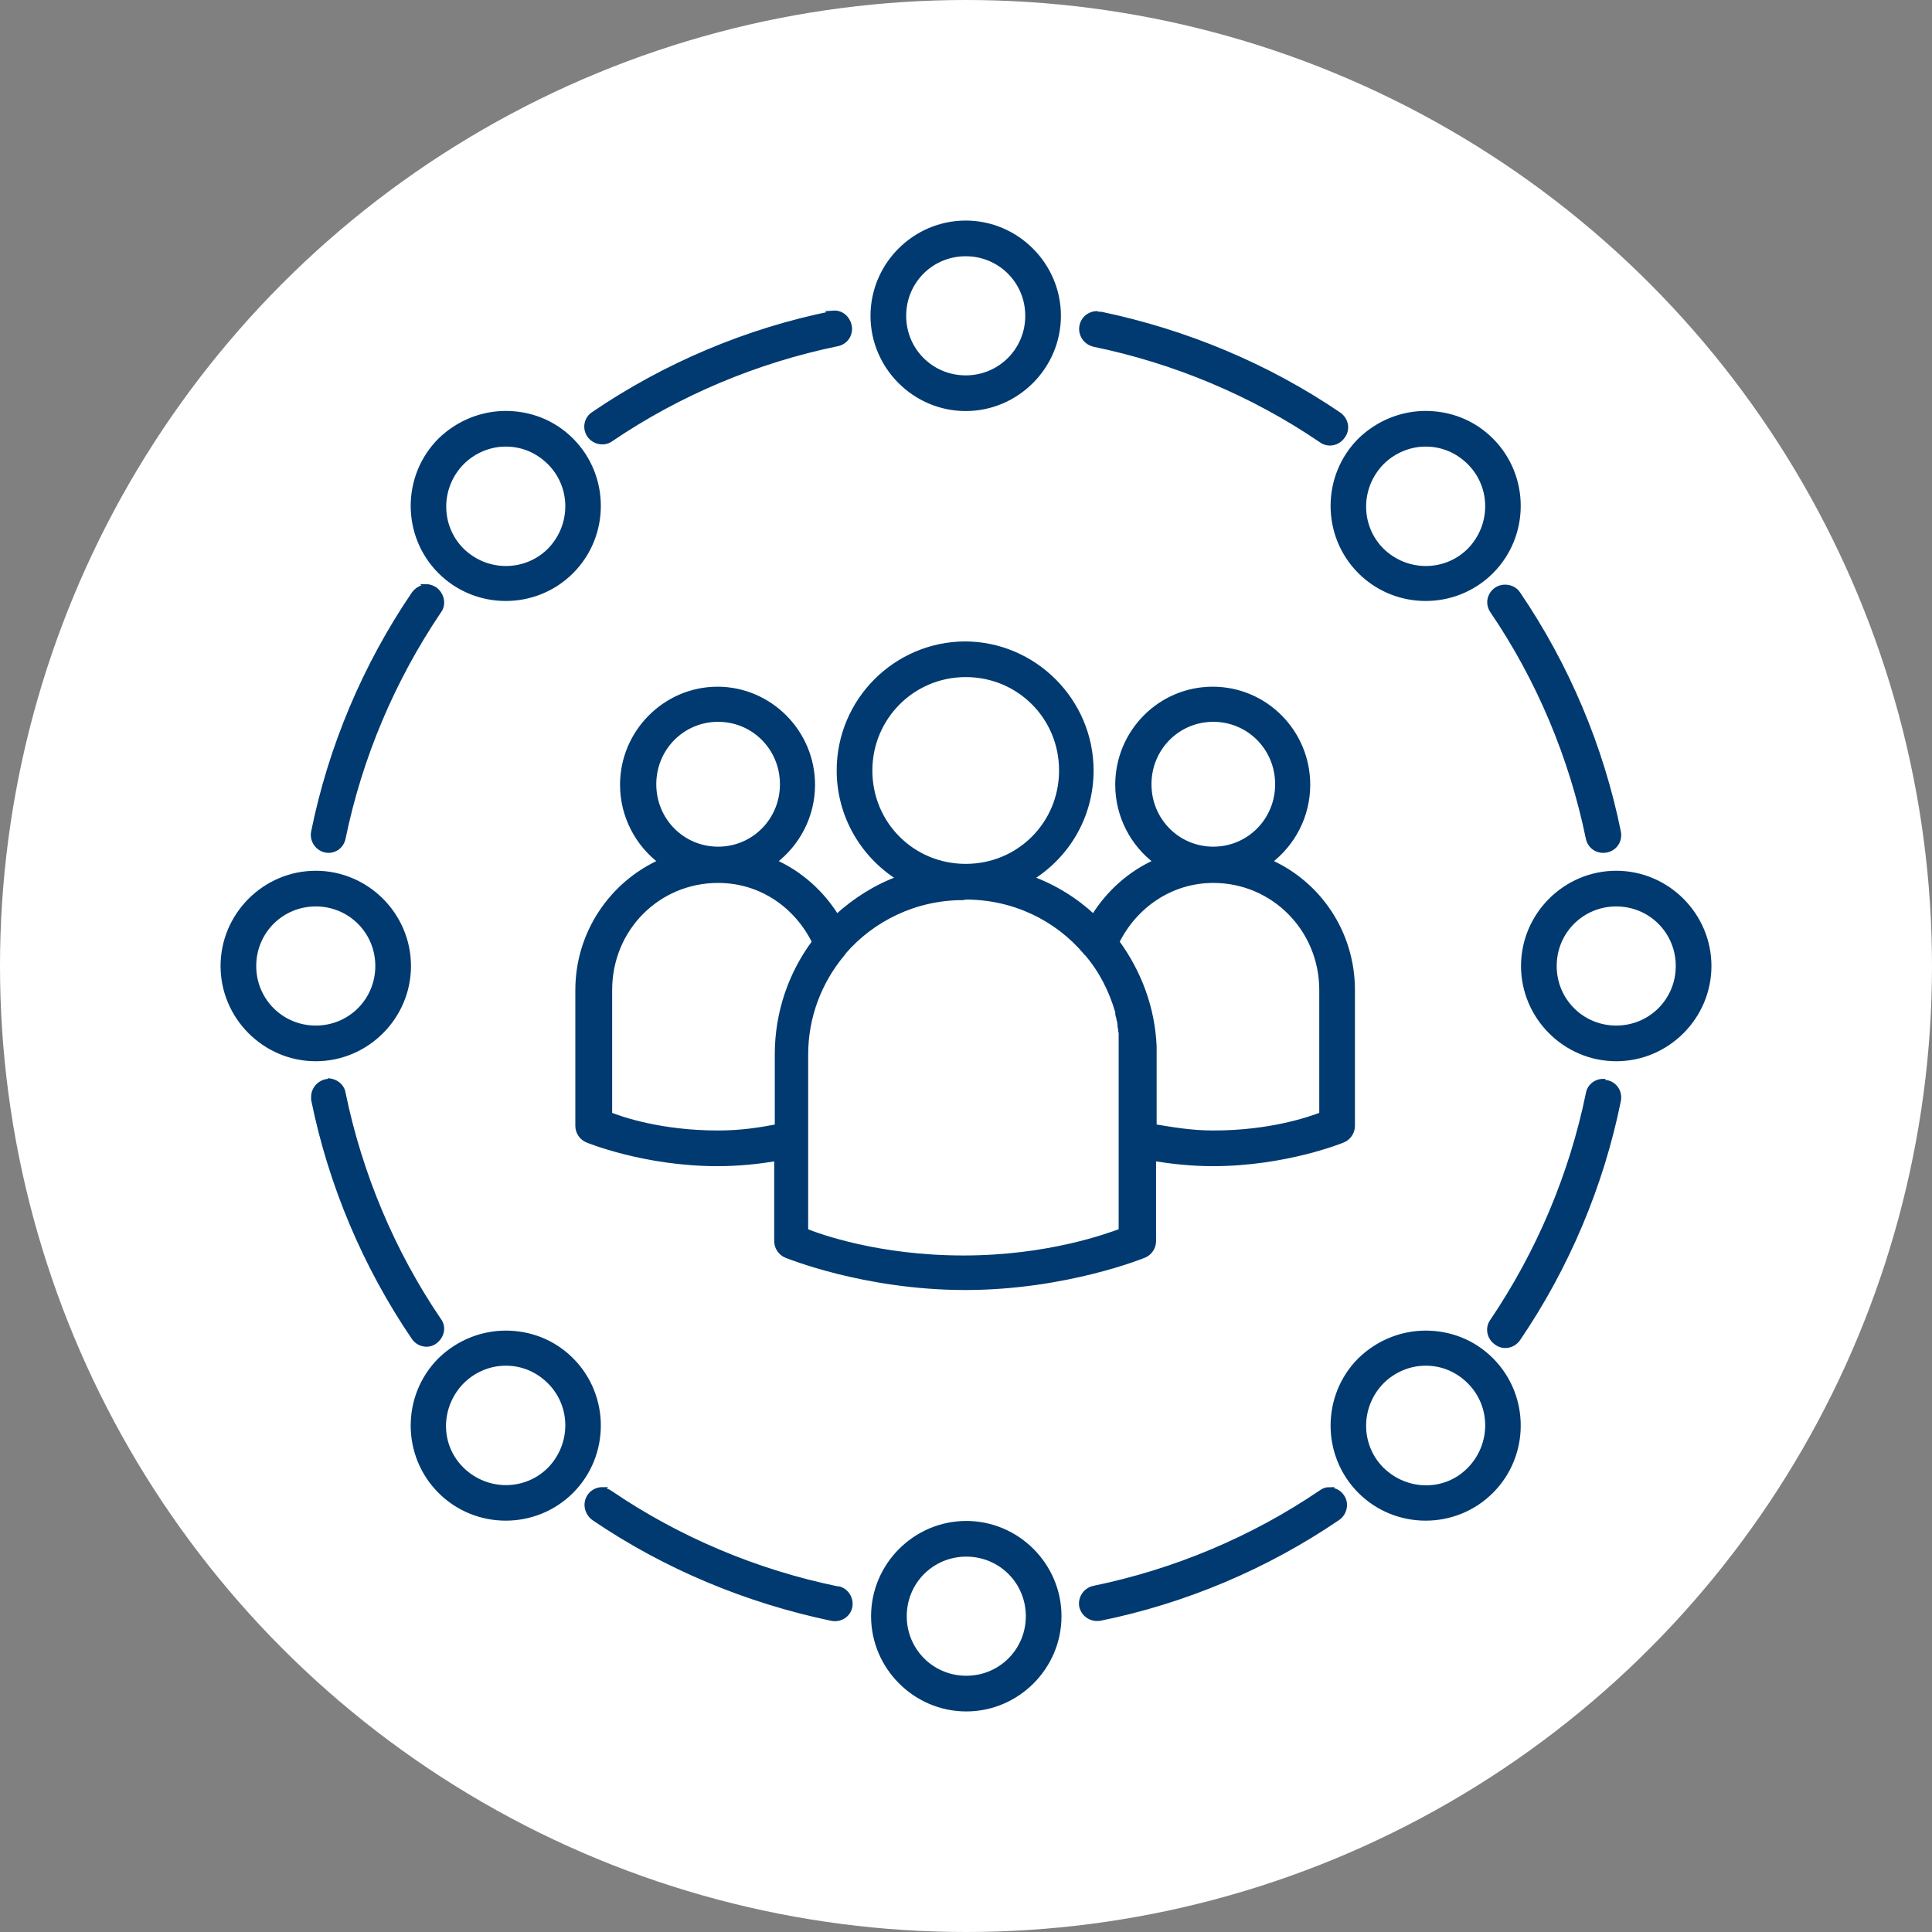
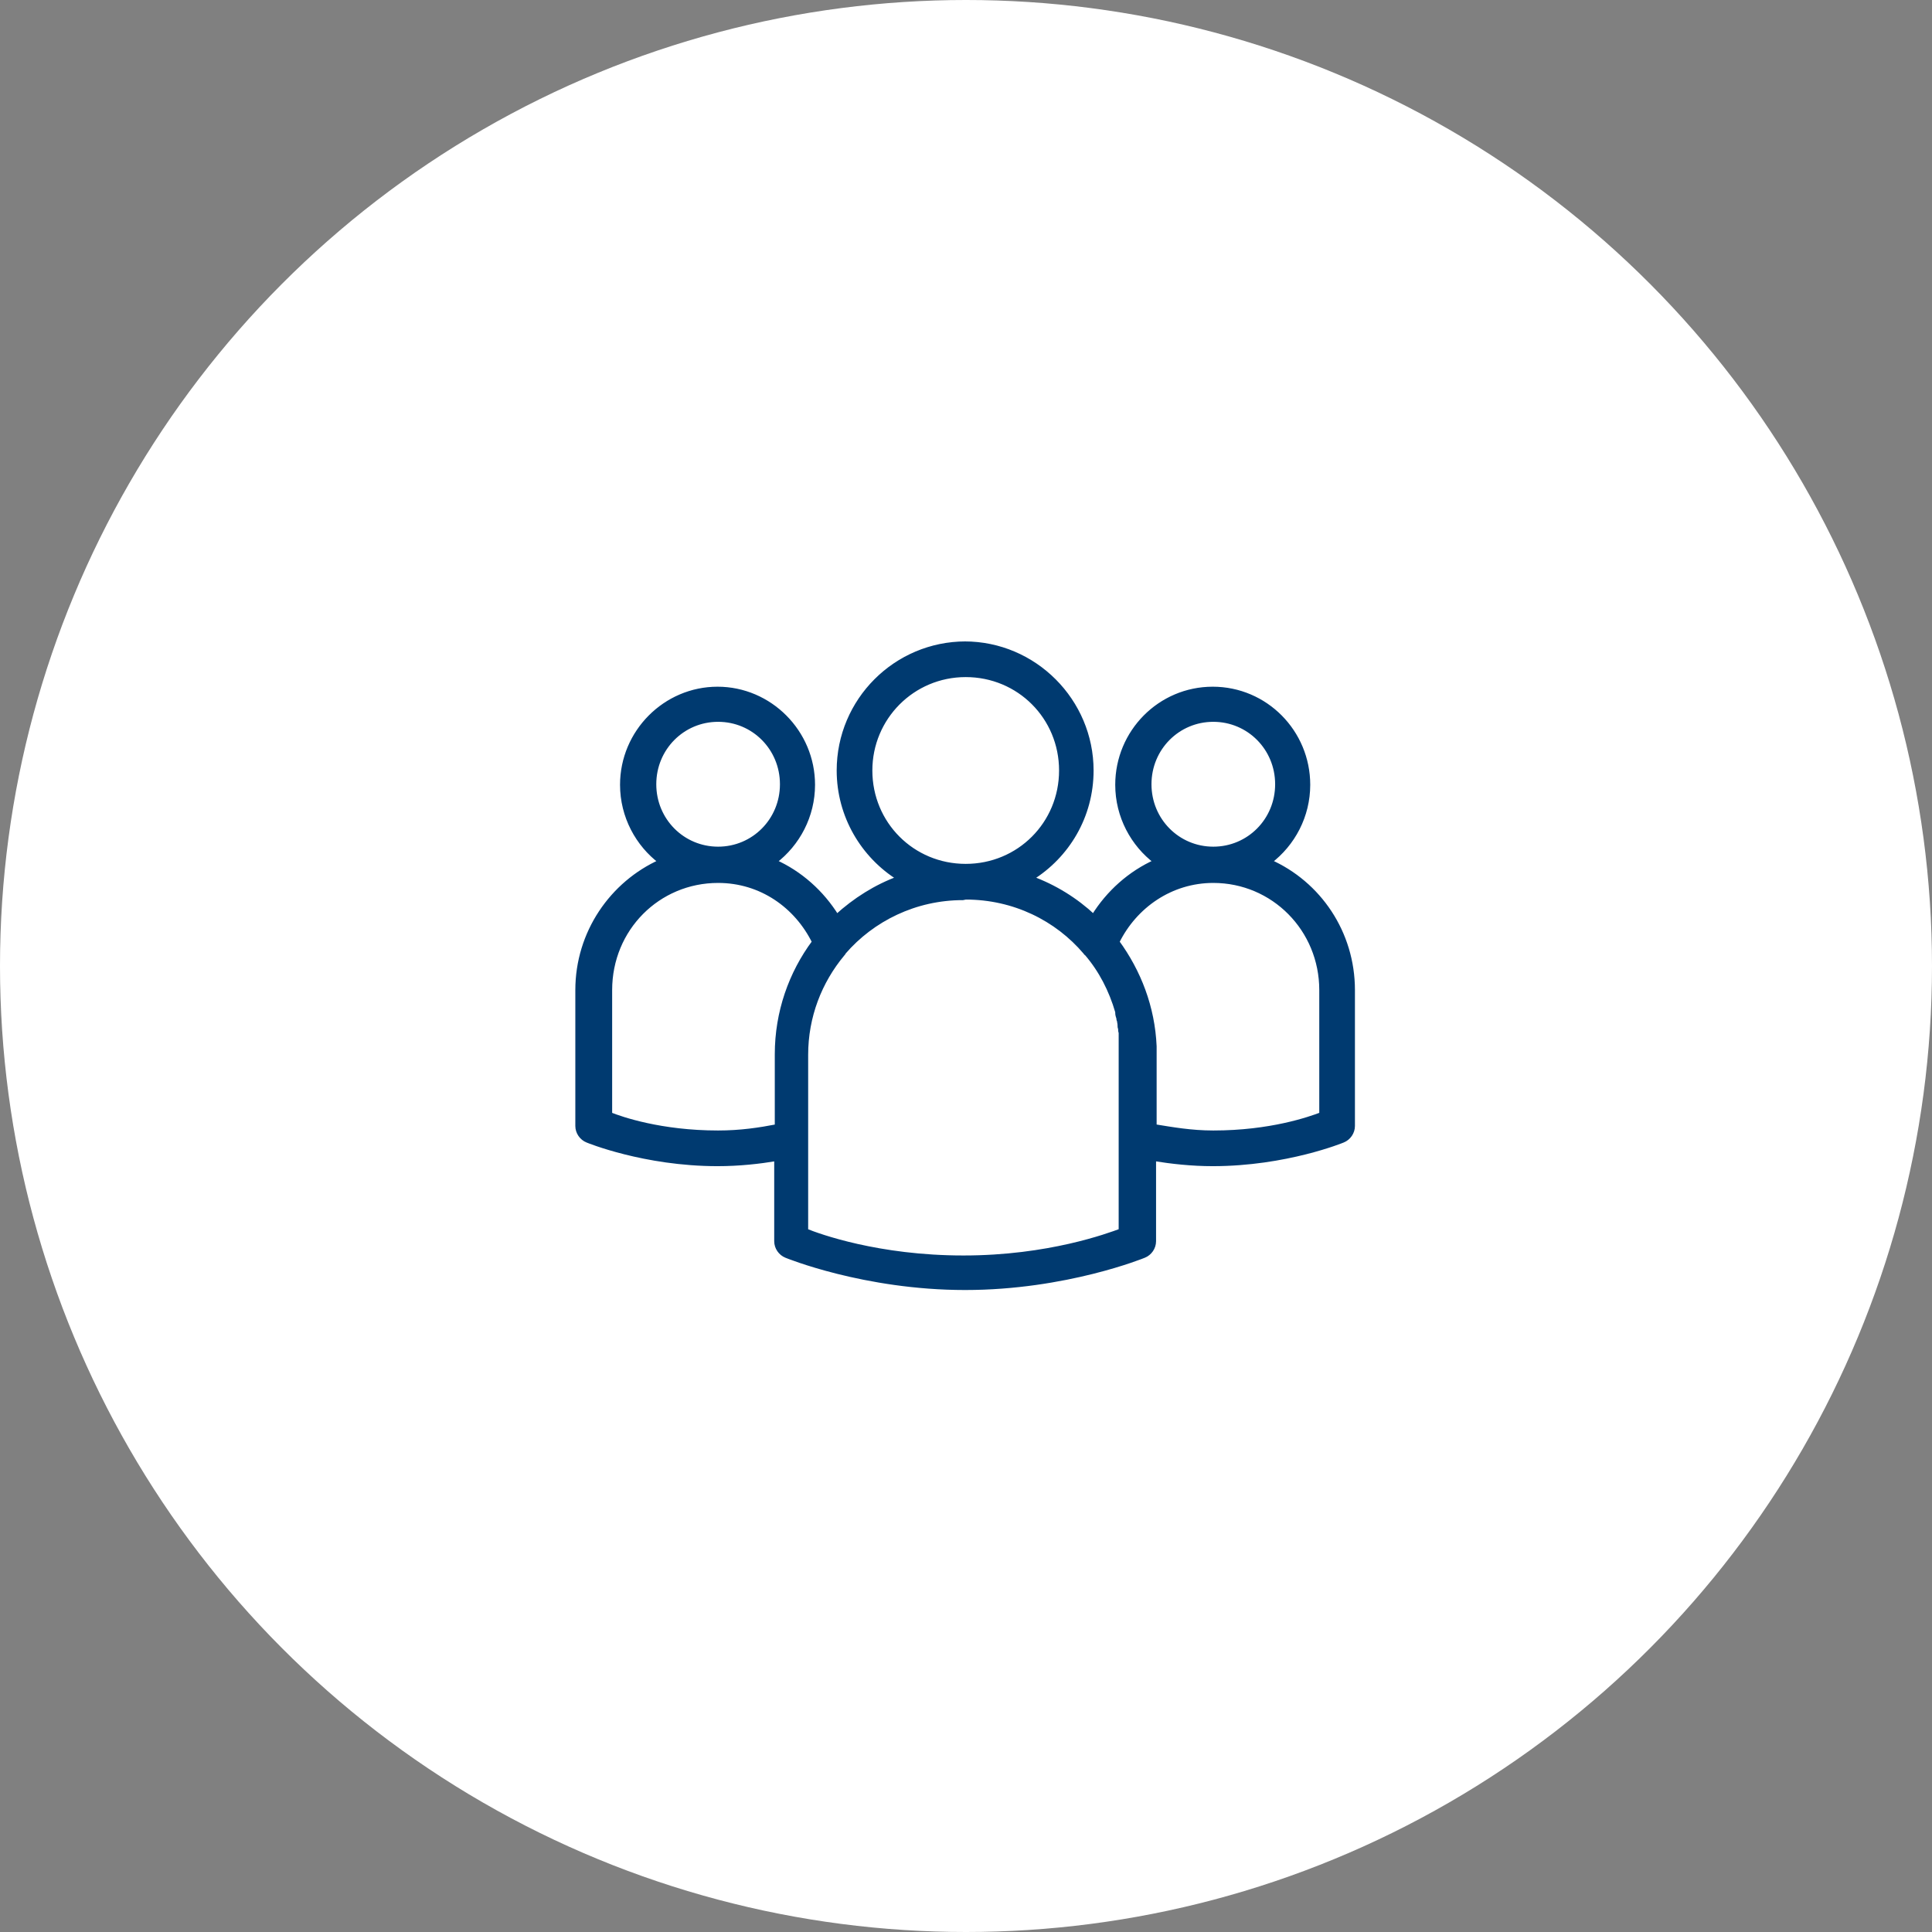
<svg xmlns="http://www.w3.org/2000/svg" fill="none" viewBox="0 0 260 260" height="260" width="260">
  <rect x="0" y="0" width="260" height="260" fill="#808080" stroke="none" />
  <circle fill="white" r="130" cy="130" cx="130" />
  <path stroke-width="0.635" stroke="#003A70" fill="#003A70" d="M129.961 86.636C120.551 86.636 112.915 94.275 112.915 103.688C112.915 109.784 116.155 115.185 121.014 118.194C117.851 119.352 115.075 121.126 112.607 123.364C110.601 120.123 107.67 117.5 104.199 115.957C107.362 113.565 109.367 109.784 109.367 105.617C109.367 98.519 103.582 92.731 96.563 92.731C89.544 92.731 83.76 98.519 83.76 105.617C83.76 109.861 85.842 113.642 88.927 115.957C82.371 118.889 77.743 125.525 77.743 133.241V151.528C77.743 152.376 78.283 153.148 79.055 153.457C79.055 153.457 86.691 156.62 96.563 156.62C99.494 156.62 102.194 156.312 104.508 155.926V167.037C104.508 167.886 105.048 168.657 105.819 168.966C105.819 168.966 116.309 173.287 129.884 173.287C143.459 173.287 153.949 168.966 153.949 168.966C154.72 168.657 155.26 167.886 155.26 167.037V155.926C157.651 156.312 160.35 156.62 163.204 156.62C173.077 156.62 180.713 153.457 180.713 153.457C181.484 153.148 182.024 152.376 182.024 151.528V133.241C182.024 125.525 177.473 118.889 170.84 115.957C174.003 113.565 176.008 109.784 176.008 105.617C176.008 98.519 170.3 92.731 163.204 92.731C156.108 92.731 150.401 98.519 150.401 105.617C150.401 109.861 152.483 113.642 155.568 115.957C152.097 117.5 149.166 120.123 147.161 123.364C144.77 121.126 141.916 119.352 138.754 118.194C143.613 115.185 146.853 109.861 146.853 103.688C146.853 94.352 139.217 86.636 129.807 86.636H129.961ZM129.961 90.802C137.134 90.802 142.842 96.512 142.842 103.688C142.842 110.864 137.134 116.574 129.961 116.574C122.788 116.574 117.08 110.864 117.08 103.688C117.08 96.589 122.788 90.802 129.961 90.802ZM96.64 96.821C101.423 96.821 105.279 100.679 105.279 105.54C105.279 110.401 101.423 114.259 96.64 114.259C91.858 114.259 88.002 110.401 88.002 105.54C88.002 100.679 91.858 96.821 96.64 96.821ZM163.281 96.821C168.064 96.821 171.92 100.679 171.92 105.54C171.92 110.401 168.064 114.259 163.281 114.259C158.499 114.259 154.643 110.401 154.643 105.54C154.643 100.679 158.499 96.821 163.281 96.821ZM96.64 118.503C102.425 118.503 107.207 121.898 109.598 126.759C106.436 131.003 104.585 136.25 104.585 141.883V151.605C102.194 152.068 99.648 152.454 96.64 152.454C88.927 152.454 83.605 150.602 82.063 149.985V133.241C82.063 124.985 88.542 118.503 96.64 118.503ZM163.281 118.503C171.38 118.503 177.859 125.062 177.859 133.241V149.985C176.239 150.602 170.994 152.454 163.281 152.454C160.273 152.454 157.728 151.991 155.337 151.605V141.883C155.337 141.883 155.337 141.111 155.337 140.802C155.106 135.555 153.254 130.772 150.323 126.759C152.714 121.898 157.574 118.503 163.281 118.503ZM129.961 120.741C136.44 120.741 142.225 123.596 146.081 128.148C146.081 128.148 146.158 128.302 146.236 128.302C148.164 130.54 149.552 133.241 150.401 136.173C150.401 136.173 150.401 136.25 150.401 136.327C150.401 136.559 150.478 136.79 150.555 137.022C150.555 137.099 150.555 137.253 150.632 137.33C150.632 137.485 150.709 137.716 150.709 137.947C150.709 138.102 150.709 138.256 150.786 138.41C150.786 138.565 150.786 138.796 150.863 138.951C150.863 139.105 150.863 139.259 150.863 139.414C150.863 139.568 150.863 139.722 150.863 139.876C150.863 140.108 150.863 140.339 150.863 140.571C150.863 140.648 150.863 140.802 150.863 140.88C150.863 141.265 150.863 141.574 150.863 141.96V165.648C149.166 166.265 141.145 169.275 129.652 169.275C118.16 169.275 110.138 166.343 108.441 165.648V153.765C108.441 153.765 108.441 153.611 108.441 153.534V141.96C108.441 136.79 110.293 132.083 113.378 128.38C113.378 128.38 113.532 128.225 113.532 128.148C117.389 123.673 123.173 120.818 129.575 120.818L129.961 120.741Z" />
-   <path stroke-width="0.635" stroke="#003A70" fill="#003A70" d="M129.961 30C123.097 30 117.466 35.633 117.466 42.5C117.466 49.367 123.097 55 129.961 55C136.826 55 142.457 49.367 142.457 42.5C142.457 35.633 136.826 30 129.961 30ZM129.961 34.167C134.589 34.167 138.292 37.87 138.292 42.5C138.292 47.13 134.589 50.833 129.961 50.833C125.334 50.833 121.631 47.13 121.631 42.5C121.631 37.87 125.334 34.167 129.961 34.167ZM147.624 42.191C146.467 42.191 145.542 43.117 145.542 44.275C145.542 45.278 146.236 46.127 147.239 46.358C158.114 48.596 168.604 52.994 177.782 59.244C178.708 59.938 180.019 59.707 180.713 58.704C181.408 57.778 181.176 56.466 180.174 55.772C170.532 49.213 159.58 44.66 148.164 42.269C148.01 42.269 147.856 42.269 147.779 42.269L147.624 42.191ZM112.298 42.191C112.298 42.191 112.067 42.191 111.913 42.191C100.497 44.506 89.545 49.136 79.904 55.694C78.901 56.312 78.669 57.623 79.287 58.549C79.904 59.475 81.215 59.784 82.14 59.167C91.319 52.917 101.809 48.519 112.684 46.281C113.841 46.049 114.535 44.969 114.304 43.812C114.073 42.809 113.224 42.037 112.144 42.114L112.298 42.191ZM68.103 55.617C64.863 55.617 61.701 56.852 59.233 59.244C54.373 64.105 54.373 72.052 59.233 76.914C64.092 81.775 72.036 81.775 76.895 76.914C81.755 72.052 81.755 64.105 76.895 59.244C74.427 56.775 71.265 55.617 68.025 55.617H68.103ZM191.897 55.617C188.658 55.617 185.496 56.852 183.027 59.244C178.168 64.105 178.168 72.052 183.027 76.914C187.887 81.775 195.831 81.775 200.69 76.914C205.55 72.052 205.55 64.105 200.69 59.244C198.222 56.775 195.06 55.617 191.82 55.617H191.897ZM68.103 59.784C70.262 59.784 72.345 60.633 73.965 62.253C77.204 65.494 77.204 70.741 73.965 74.059C70.725 77.299 65.48 77.299 62.163 74.059C58.924 70.818 58.924 65.571 62.163 62.253C63.783 60.633 65.943 59.784 68.025 59.784H68.103ZM191.897 59.784C194.057 59.784 196.14 60.633 197.759 62.253C200.999 65.494 200.999 70.741 197.759 74.059C194.52 77.299 189.275 77.299 185.958 74.059C182.719 70.818 182.719 65.571 185.958 62.253C187.578 60.633 189.738 59.784 191.82 59.784H191.897ZM57.381 78.997C56.687 78.997 56.07 79.383 55.684 79.923C49.128 89.568 44.501 100.525 42.187 111.944C41.955 113.102 42.727 114.182 43.806 114.414C44.886 114.645 45.966 113.951 46.197 112.793C48.434 101.914 52.831 91.497 59.078 82.238C59.773 81.312 59.464 80 58.538 79.306C58.153 79.074 57.767 78.92 57.304 78.92L57.381 78.997ZM202.541 78.997C201.385 78.997 200.459 79.923 200.459 81.08C200.459 81.466 200.613 81.929 200.845 82.238C207.092 91.42 211.489 101.914 213.725 112.793C213.957 113.951 215.037 114.645 216.194 114.414C217.351 114.182 218.045 113.102 217.813 111.944C215.499 100.525 210.872 89.568 204.315 79.923C203.93 79.306 203.236 78.997 202.541 78.997ZM42.495 117.5C35.63 117.5 30 123.133 30 130C30 136.867 35.63 142.5 42.495 142.5C49.36 142.5 54.99 136.867 54.99 130C54.99 123.133 49.36 117.5 42.495 117.5ZM217.505 117.5C210.64 117.5 205.01 123.133 205.01 130C205.01 136.867 210.64 142.5 217.505 142.5C224.369 142.5 230 136.867 230 130C230 123.133 224.369 117.5 217.505 117.5ZM42.495 121.667C47.123 121.667 50.825 125.37 50.825 130C50.825 134.63 47.123 138.333 42.495 138.333C37.867 138.333 34.165 134.63 34.165 130C34.165 125.37 37.867 121.667 42.495 121.667ZM217.505 121.667C222.133 121.667 225.835 125.37 225.835 130C225.835 134.63 222.133 138.333 217.505 138.333C212.877 138.333 209.175 134.63 209.175 130C209.175 125.37 212.877 121.667 217.505 121.667ZM44.269 145.509C43.112 145.509 42.187 146.512 42.187 147.593C42.187 147.747 42.187 147.901 42.187 147.978C44.501 159.398 49.128 170.355 55.684 180C56.302 180.926 57.613 181.235 58.538 180.54C59.464 179.846 59.773 178.611 59.078 177.685C52.831 168.503 48.434 158.009 46.197 147.13C46.043 146.127 45.118 145.432 44.115 145.432L44.269 145.509ZM215.731 145.509C214.728 145.509 213.88 146.204 213.725 147.207C211.489 158.086 207.092 168.503 200.845 177.762C200.15 178.688 200.382 180 201.384 180.694C202.31 181.389 203.621 181.157 204.315 180.154C210.872 170.509 215.499 159.552 217.813 148.133C218.045 146.975 217.351 145.895 216.194 145.664C216.039 145.664 215.885 145.664 215.731 145.664V145.509ZM68.103 179.383C64.863 179.383 61.701 180.617 59.233 183.009C54.373 187.87 54.373 195.818 59.233 200.679C64.092 205.54 72.036 205.54 76.895 200.679C81.755 195.818 81.755 187.87 76.895 183.009C74.427 180.54 71.265 179.383 68.025 179.383H68.103ZM191.897 179.383C188.658 179.383 185.496 180.617 183.027 183.009C178.168 187.87 178.168 195.818 183.027 200.679C187.887 205.54 195.831 205.54 200.69 200.679C205.55 195.818 205.55 187.87 200.69 183.009C198.222 180.54 195.06 179.383 191.82 179.383H191.897ZM68.103 183.472C70.262 183.472 72.345 184.321 73.965 185.941C77.204 189.182 77.204 194.429 73.965 197.747C70.725 200.988 65.48 200.988 62.163 197.747C58.847 194.506 58.924 189.259 62.163 185.941C63.783 184.321 65.943 183.472 68.025 183.472H68.103ZM191.897 183.472C194.057 183.472 196.14 184.321 197.759 185.941C200.999 189.182 200.999 194.429 197.759 197.747C194.52 201.065 189.275 200.988 185.958 197.747C182.719 194.506 182.719 189.259 185.958 185.941C187.578 184.321 189.738 183.472 191.82 183.472H191.897ZM81.061 200.448C79.904 200.448 78.978 201.373 78.978 202.531C78.978 203.225 79.364 203.92 79.904 204.306C89.545 210.864 100.497 215.417 111.913 217.809C113.07 218.04 114.15 217.346 114.381 216.265C114.612 215.185 113.918 214.028 112.838 213.796C112.838 213.796 112.761 213.796 112.684 213.796C101.809 211.559 91.319 207.16 82.14 200.91C81.832 200.679 81.369 200.525 80.983 200.525L81.061 200.448ZM178.862 200.448C178.477 200.448 178.091 200.602 177.782 200.833C168.604 207.083 158.114 211.481 147.239 213.719C146.082 213.951 145.388 215.031 145.542 216.111C145.773 217.269 146.853 217.963 147.933 217.809C147.933 217.809 147.933 217.809 148.01 217.809C159.425 215.494 170.378 210.864 180.019 204.306C180.945 203.688 181.253 202.377 180.636 201.451C180.251 200.833 179.557 200.448 178.785 200.525L178.862 200.448ZM130.039 205C123.174 205 117.543 210.633 117.543 217.5C117.543 224.367 123.174 230 130.039 230C136.903 230 142.534 224.367 142.534 217.5C142.534 210.633 136.903 205 130.039 205ZM130.039 209.167C134.666 209.167 138.369 212.87 138.369 217.5C138.369 222.13 134.666 225.833 130.039 225.833C125.411 225.833 121.708 222.13 121.708 217.5C121.708 212.87 125.411 209.167 130.039 209.167Z" />
</svg>